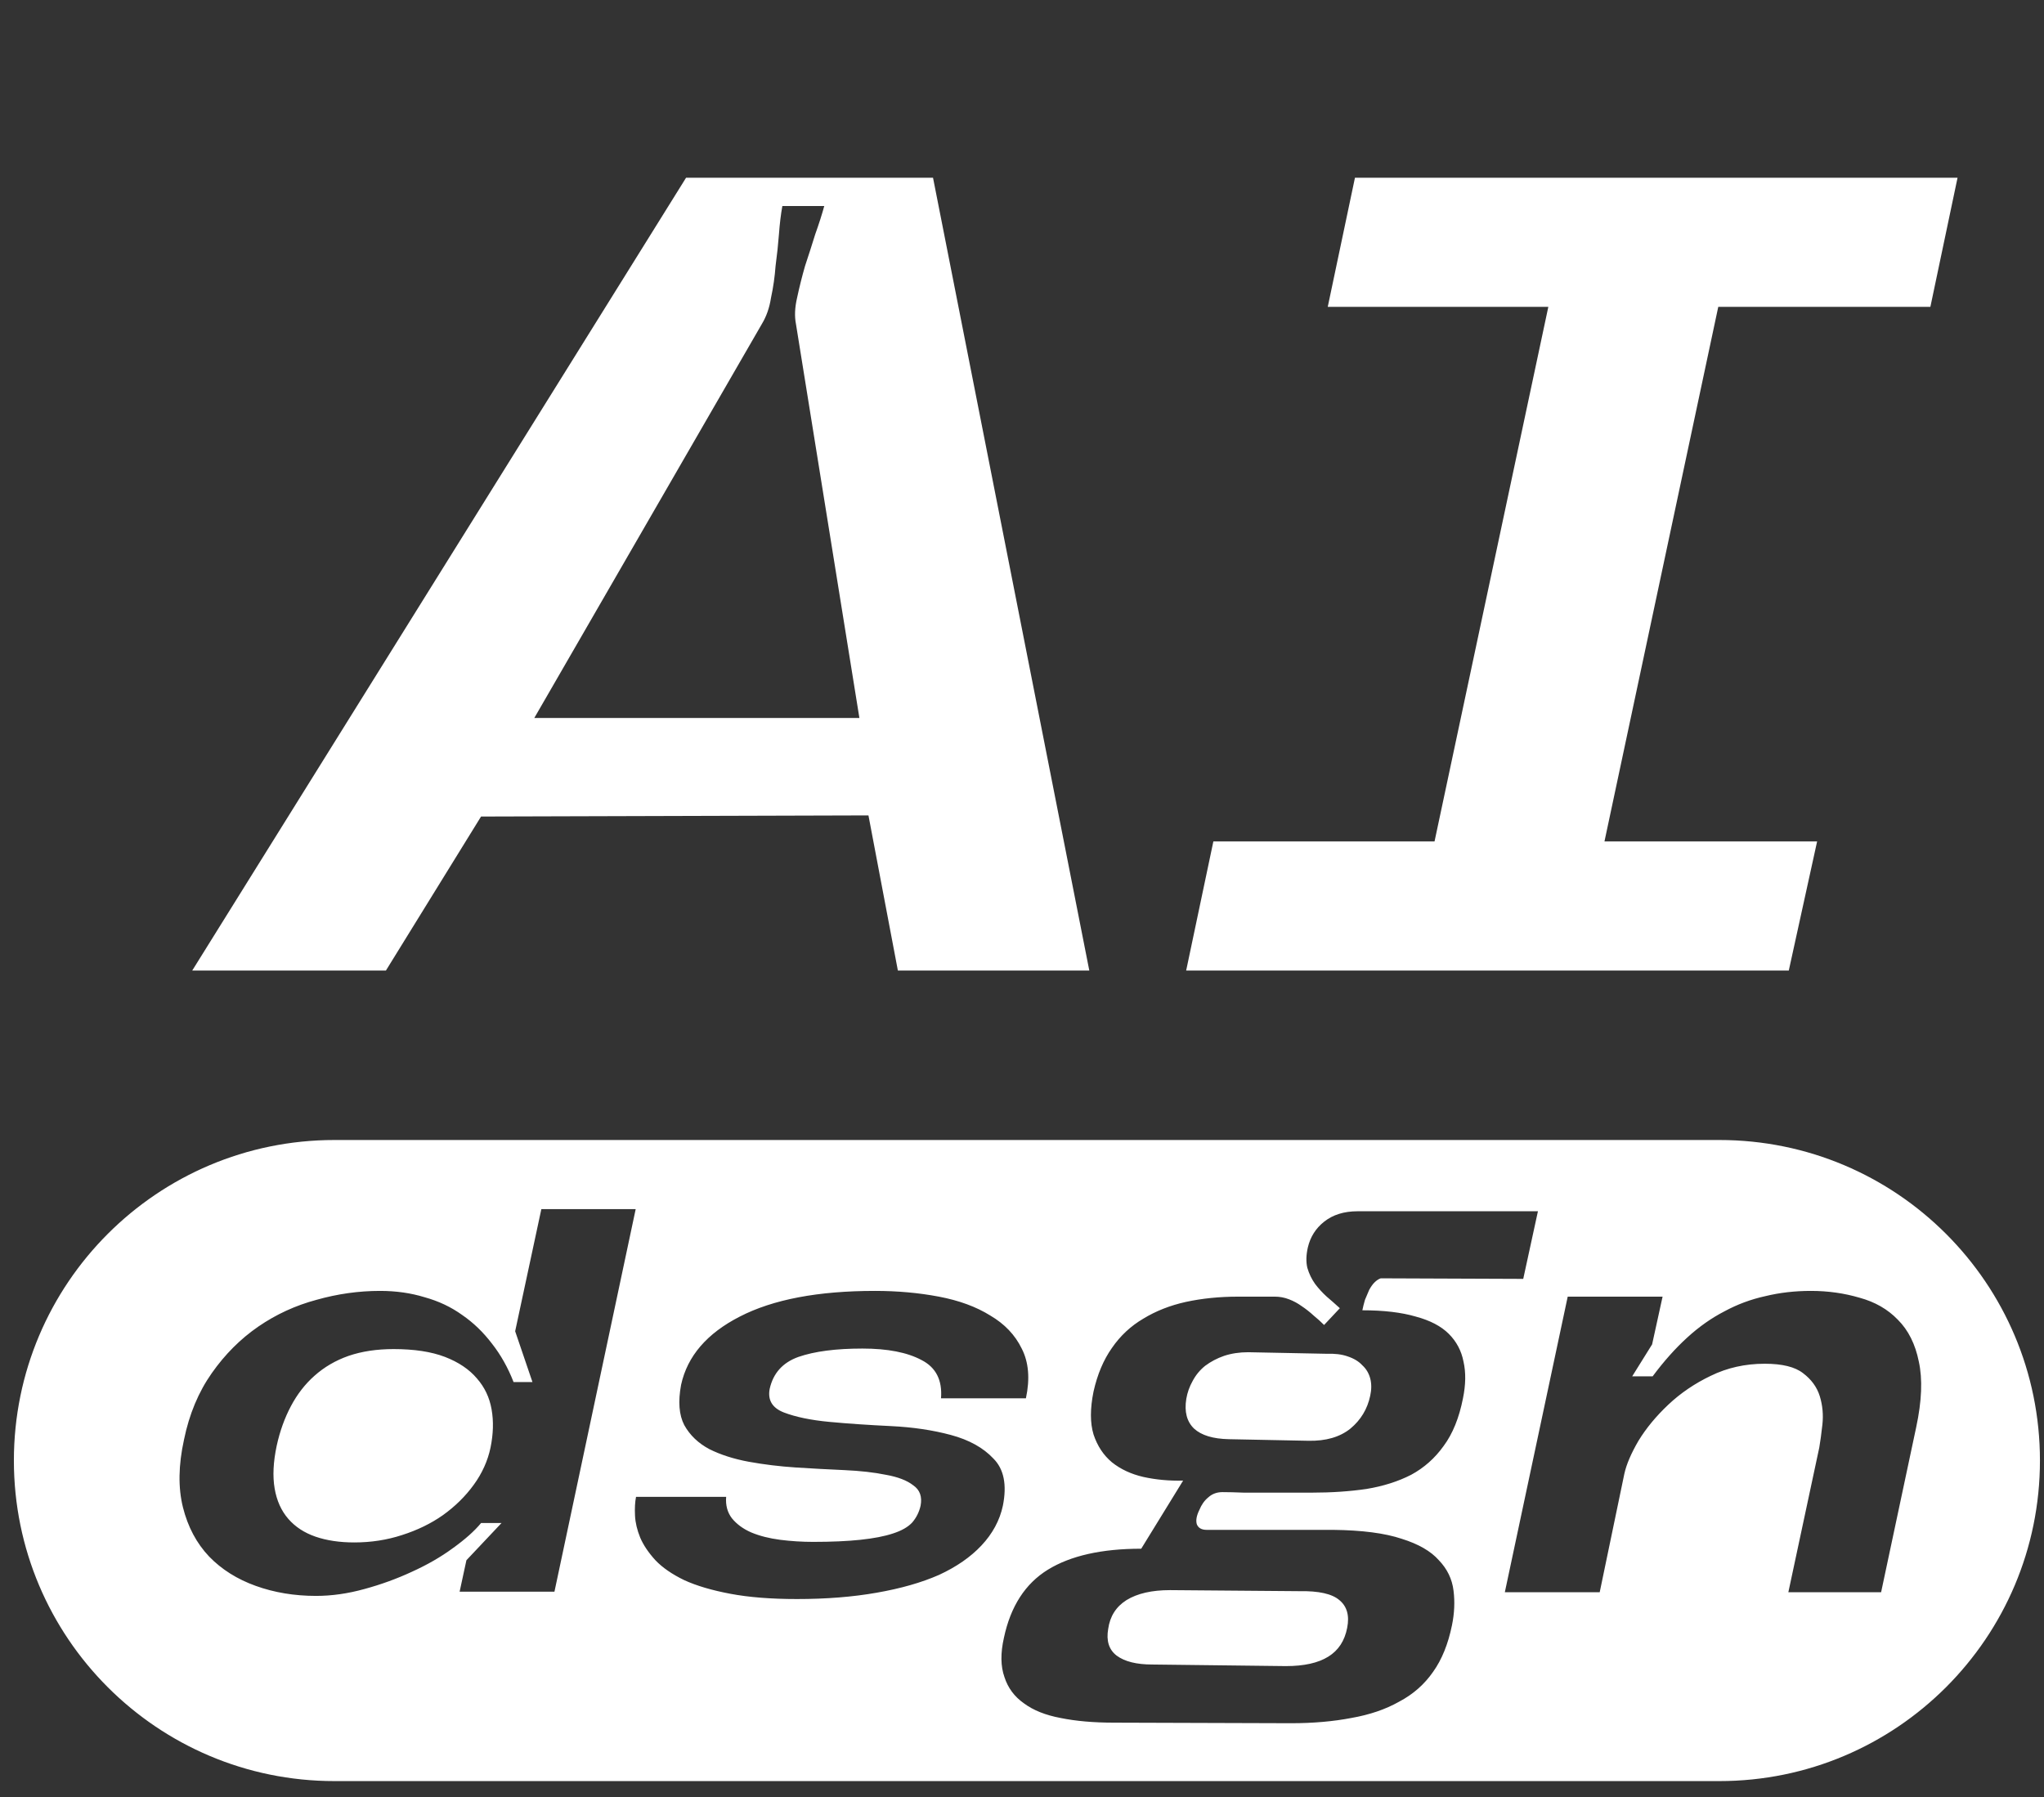
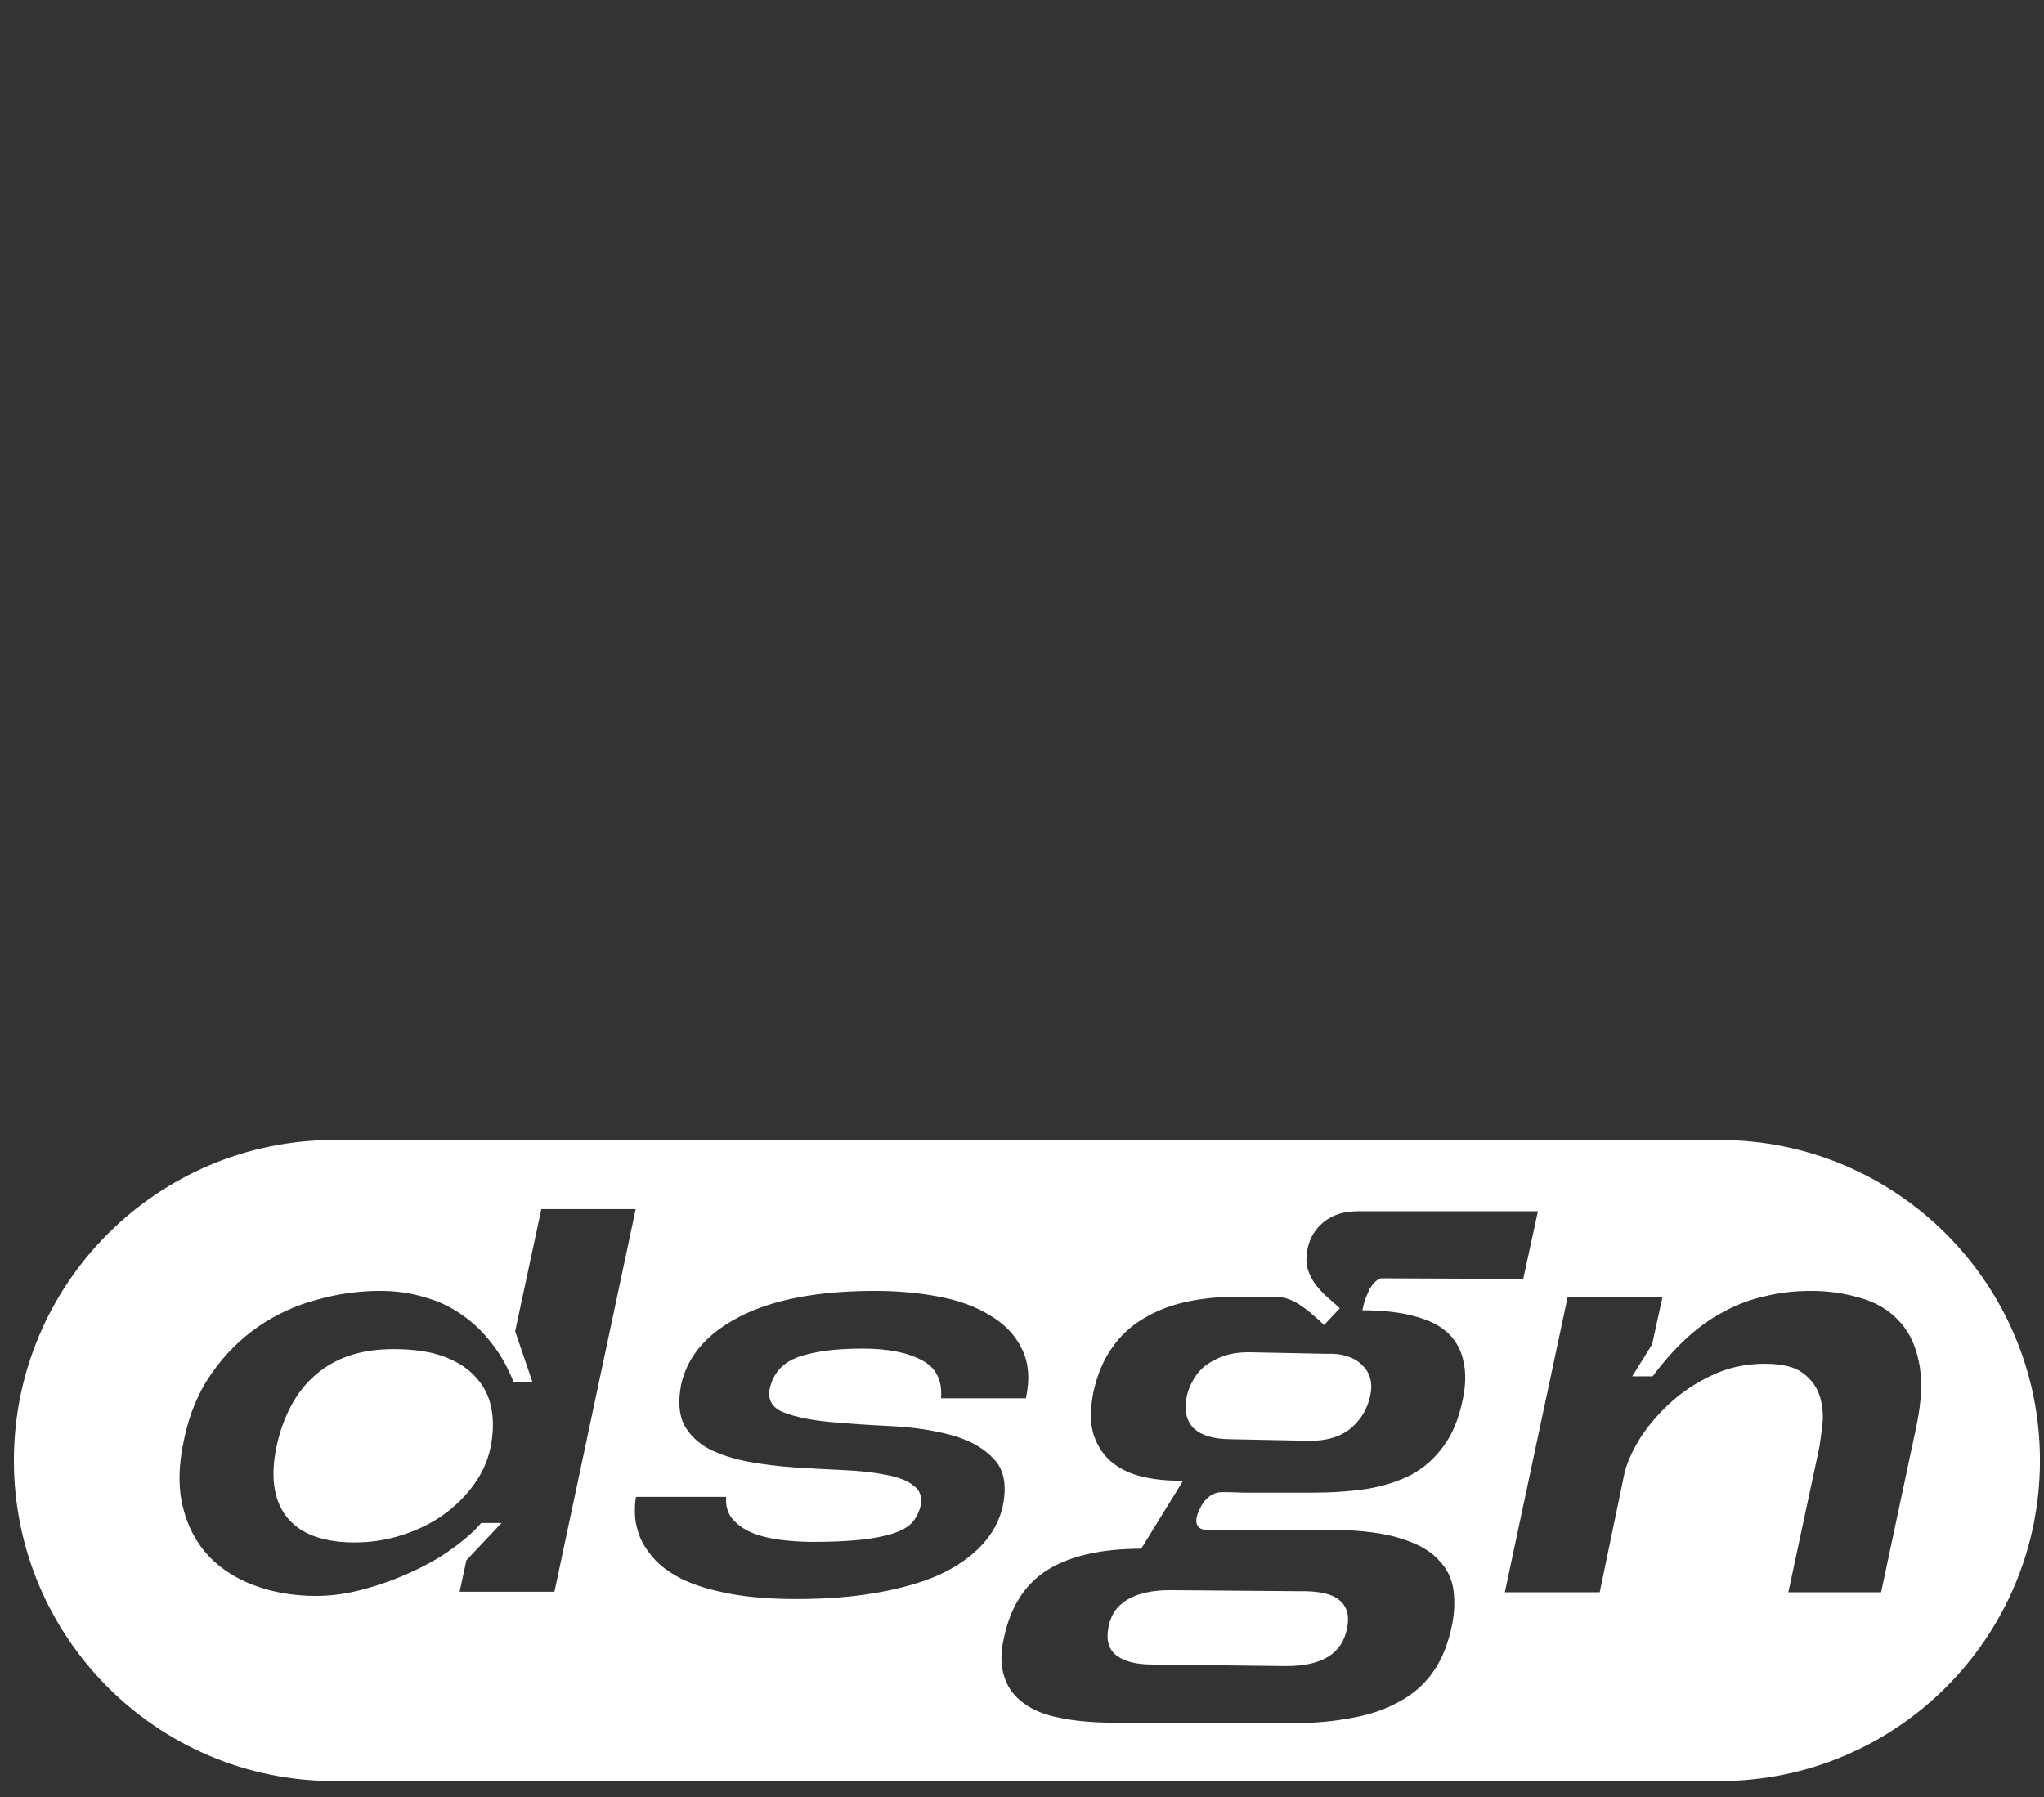
<svg xmlns="http://www.w3.org/2000/svg" width="58" height="51" viewBox="0 0 58 51" fill="none">
  <rect x="0" y="0" width="58" height="51" fill="#333333" stroke="none" />
-   <path d="M13.65 23.171L10.95 27.542H5.454L19.468 5.043H26.475L30.91 27.542H25.478L24.643 23.139L13.65 23.171ZM21.621 9.189L15.161 20.374H24.386L22.585 9.189C22.543 8.975 22.553 8.728 22.618 8.45C22.682 8.15 22.757 7.85 22.843 7.55C22.95 7.228 23.046 6.928 23.132 6.65C23.239 6.35 23.325 6.082 23.389 5.846H22.2C22.157 6.082 22.125 6.35 22.103 6.65C22.082 6.928 22.05 7.228 22.007 7.55C21.985 7.85 21.943 8.15 21.878 8.45C21.835 8.728 21.75 8.975 21.621 9.189ZM44.748 27.542H39.926L44.715 5.043H49.537L44.748 27.542ZM34.43 23.878H51.562L50.758 27.542H33.658L34.43 23.878ZM38.448 5.043H55.547L54.776 8.707H37.676L38.448 5.043Z" fill="white" />
  <path d="M48.789 32.35C53.813 32.35 57.885 36.422 57.885 41.446C57.885 46.469 53.813 50.542 48.789 50.542H9.489C4.466 50.542 0.394 46.469 0.394 41.446C0.394 36.422 4.466 32.35 9.489 32.35H48.789ZM38.524 34.372C38.138 34.372 37.82 34.471 37.572 34.669C37.334 34.858 37.181 35.101 37.111 35.398C37.062 35.616 37.057 35.809 37.097 35.978C37.146 36.147 37.221 36.3 37.32 36.439C37.419 36.568 37.528 36.687 37.647 36.795C37.775 36.904 37.9 37.014 38.019 37.123L37.572 37.599C37.483 37.51 37.384 37.42 37.275 37.331C37.166 37.231 37.053 37.142 36.934 37.063C36.825 36.984 36.705 36.919 36.576 36.87C36.447 36.82 36.313 36.795 36.175 36.795H35.134C34.599 36.795 34.103 36.846 33.648 36.945C33.201 37.044 32.799 37.202 32.442 37.42C32.086 37.629 31.789 37.906 31.551 38.252C31.313 38.589 31.139 39.001 31.03 39.487C30.931 39.973 30.931 40.379 31.03 40.706C31.139 41.034 31.313 41.296 31.551 41.495C31.799 41.693 32.096 41.831 32.442 41.911C32.799 41.99 33.176 42.025 33.572 42.015L32.383 43.948C31.263 43.948 30.381 44.146 29.736 44.542C29.092 44.939 28.676 45.584 28.487 46.476C28.388 46.912 28.393 47.284 28.502 47.591C28.601 47.898 28.785 48.146 29.053 48.334C29.32 48.533 29.667 48.671 30.093 48.751C30.529 48.84 31.035 48.884 31.61 48.884L36.636 48.9C37.26 48.9 37.83 48.85 38.346 48.751C38.861 48.661 39.313 48.508 39.699 48.29C40.096 48.081 40.417 47.799 40.665 47.442C40.913 47.095 41.092 46.654 41.201 46.119C41.27 45.782 41.285 45.454 41.245 45.137C41.205 44.81 41.067 44.523 40.829 44.275C40.601 44.017 40.249 43.814 39.773 43.666C39.298 43.507 38.648 43.422 37.825 43.413H34.242C34.094 43.413 33.999 43.358 33.959 43.249C33.929 43.141 33.954 43.006 34.033 42.847C34.093 42.699 34.177 42.58 34.286 42.491C34.395 42.392 34.529 42.342 34.688 42.342C34.846 42.342 35.05 42.347 35.298 42.357H37.216C37.781 42.357 38.301 42.322 38.777 42.252C39.253 42.173 39.674 42.039 40.041 41.851C40.408 41.653 40.715 41.381 40.963 41.034C41.221 40.687 41.404 40.235 41.513 39.68C41.592 39.294 41.598 38.946 41.528 38.639C41.469 38.332 41.329 38.069 41.111 37.851C40.893 37.633 40.581 37.47 40.175 37.361C39.768 37.242 39.263 37.182 38.658 37.182C38.678 37.083 38.703 36.984 38.732 36.885C38.772 36.786 38.812 36.691 38.852 36.602C38.901 36.513 38.95 36.444 39 36.394C39.059 36.335 39.119 36.295 39.179 36.275L43.223 36.291L43.64 34.372H38.524ZM36.874 45.153C37.419 45.143 37.796 45.227 38.004 45.405C38.222 45.583 38.296 45.846 38.227 46.193C38.157 46.56 37.979 46.833 37.691 47.011C37.404 47.19 37.003 47.279 36.487 47.279L32.695 47.234C32.249 47.234 31.913 47.15 31.685 46.981C31.466 46.812 31.387 46.56 31.446 46.223C31.496 45.866 31.669 45.593 31.967 45.405C32.274 45.217 32.686 45.123 33.201 45.123L36.874 45.153ZM24.828 36.632C23.212 36.632 21.934 36.875 20.992 37.361C20.061 37.837 19.506 38.481 19.327 39.294C19.238 39.769 19.267 40.151 19.416 40.439C19.575 40.726 19.813 40.954 20.13 41.123C20.447 41.281 20.819 41.401 21.245 41.48C21.681 41.559 22.127 41.613 22.583 41.643C23.049 41.673 23.505 41.697 23.951 41.717C24.407 41.737 24.804 41.782 25.141 41.851C25.478 41.911 25.736 42.01 25.914 42.149C26.102 42.278 26.172 42.471 26.122 42.729C26.082 42.907 26.003 43.066 25.884 43.205C25.765 43.333 25.582 43.438 25.334 43.517C25.096 43.596 24.789 43.655 24.412 43.695C24.045 43.734 23.599 43.754 23.074 43.754C22.757 43.754 22.444 43.734 22.137 43.695C21.83 43.655 21.557 43.586 21.319 43.487C21.091 43.388 20.907 43.254 20.769 43.085C20.64 42.917 20.586 42.714 20.605 42.476H18.048C18.018 42.625 18.009 42.803 18.019 43.011C18.029 43.209 18.078 43.417 18.167 43.635C18.256 43.843 18.399 44.057 18.598 44.275C18.796 44.483 19.069 44.672 19.416 44.84C19.763 44.999 20.199 45.128 20.725 45.227C21.25 45.326 21.88 45.376 22.613 45.376C23.446 45.376 24.199 45.316 24.873 45.197C25.557 45.078 26.147 44.91 26.643 44.692C27.138 44.464 27.539 44.186 27.847 43.859C28.164 43.522 28.368 43.145 28.457 42.729C28.576 42.134 28.487 41.688 28.189 41.39C27.902 41.083 27.5 40.86 26.984 40.721C26.469 40.582 25.899 40.498 25.274 40.468C24.65 40.438 24.07 40.399 23.535 40.349C23.01 40.3 22.578 40.21 22.241 40.081C21.914 39.953 21.78 39.73 21.84 39.413C21.939 38.967 22.211 38.664 22.657 38.505C23.113 38.347 23.718 38.268 24.472 38.268C25.185 38.268 25.745 38.377 26.151 38.595C26.558 38.803 26.742 39.165 26.702 39.68H29.111C29.23 39.125 29.19 38.654 28.992 38.268C28.804 37.882 28.506 37.569 28.1 37.331C27.703 37.083 27.217 36.904 26.643 36.795C26.068 36.686 25.463 36.632 24.828 36.632ZM15.361 34.312L14.618 37.777L15.109 39.219H14.573C14.415 38.813 14.212 38.451 13.964 38.134C13.716 37.807 13.433 37.534 13.116 37.316C12.799 37.088 12.442 36.92 12.046 36.811C11.659 36.692 11.238 36.632 10.782 36.632C10.178 36.632 9.577 36.717 8.982 36.885C8.388 37.044 7.838 37.296 7.332 37.643C6.827 37.99 6.385 38.431 6.009 38.966C5.632 39.502 5.369 40.131 5.221 40.855C5.062 41.578 5.053 42.218 5.191 42.773C5.33 43.328 5.578 43.795 5.935 44.171C6.291 44.538 6.733 44.815 7.258 45.003C7.783 45.192 8.353 45.287 8.968 45.287C9.414 45.287 9.87 45.222 10.336 45.093C10.812 44.964 11.262 44.8 11.688 44.602C12.125 44.404 12.512 44.181 12.849 43.933C13.195 43.685 13.463 43.447 13.651 43.219H14.231L13.235 44.275L13.042 45.167H15.733L18.038 34.312H15.361ZM51.385 36.632C50.929 36.632 50.498 36.682 50.092 36.781C49.685 36.87 49.298 37.014 48.932 37.212C48.565 37.401 48.213 37.648 47.876 37.956C47.539 38.263 47.212 38.63 46.895 39.056H46.315L46.88 38.149L47.177 36.795H44.485L42.701 45.182H45.393L46.092 41.822C46.151 41.554 46.285 41.242 46.493 40.885C46.711 40.528 46.994 40.186 47.341 39.859C47.688 39.532 48.089 39.259 48.545 39.041C49.011 38.813 49.521 38.699 50.076 38.699C50.572 38.699 50.934 38.788 51.162 38.966C51.4 39.145 51.558 39.363 51.638 39.621C51.717 39.878 51.742 40.147 51.712 40.424C51.682 40.692 51.653 40.91 51.623 41.079L50.746 45.182H53.378L54.374 40.498C54.533 39.755 54.557 39.135 54.448 38.639C54.349 38.144 54.151 37.747 53.853 37.45C53.566 37.152 53.204 36.945 52.768 36.826C52.331 36.697 51.87 36.632 51.385 36.632ZM11.169 38.283C11.754 38.283 12.239 38.357 12.626 38.505C13.012 38.654 13.315 38.858 13.533 39.116C13.751 39.364 13.89 39.656 13.949 39.993C14.009 40.33 13.998 40.692 13.919 41.079C13.84 41.455 13.681 41.807 13.443 42.134C13.206 42.461 12.913 42.749 12.566 42.997C12.229 43.234 11.842 43.422 11.406 43.561C10.98 43.7 10.529 43.77 10.054 43.77C9.637 43.77 9.27 43.715 8.953 43.606C8.636 43.497 8.378 43.328 8.18 43.1C7.982 42.872 7.852 42.585 7.793 42.238C7.734 41.891 7.753 41.485 7.853 41.019C7.942 40.613 8.076 40.241 8.254 39.904C8.432 39.567 8.655 39.278 8.923 39.041C9.2 38.793 9.523 38.605 9.89 38.476C10.266 38.347 10.693 38.283 11.169 38.283ZM37.632 38.416C37.87 38.407 38.074 38.431 38.242 38.491C38.42 38.55 38.559 38.635 38.658 38.744C38.767 38.843 38.841 38.967 38.881 39.116C38.92 39.264 38.92 39.428 38.881 39.606C38.802 39.983 38.614 40.295 38.316 40.542C38.019 40.78 37.622 40.895 37.127 40.885L34.866 40.84C34.42 40.83 34.093 40.731 33.885 40.542C33.677 40.344 33.603 40.061 33.662 39.695C33.692 39.517 33.752 39.348 33.841 39.19C33.93 39.021 34.049 38.877 34.197 38.758C34.356 38.639 34.534 38.545 34.732 38.476C34.941 38.407 35.169 38.372 35.417 38.372L37.632 38.416Z" fill="white" />
</svg>